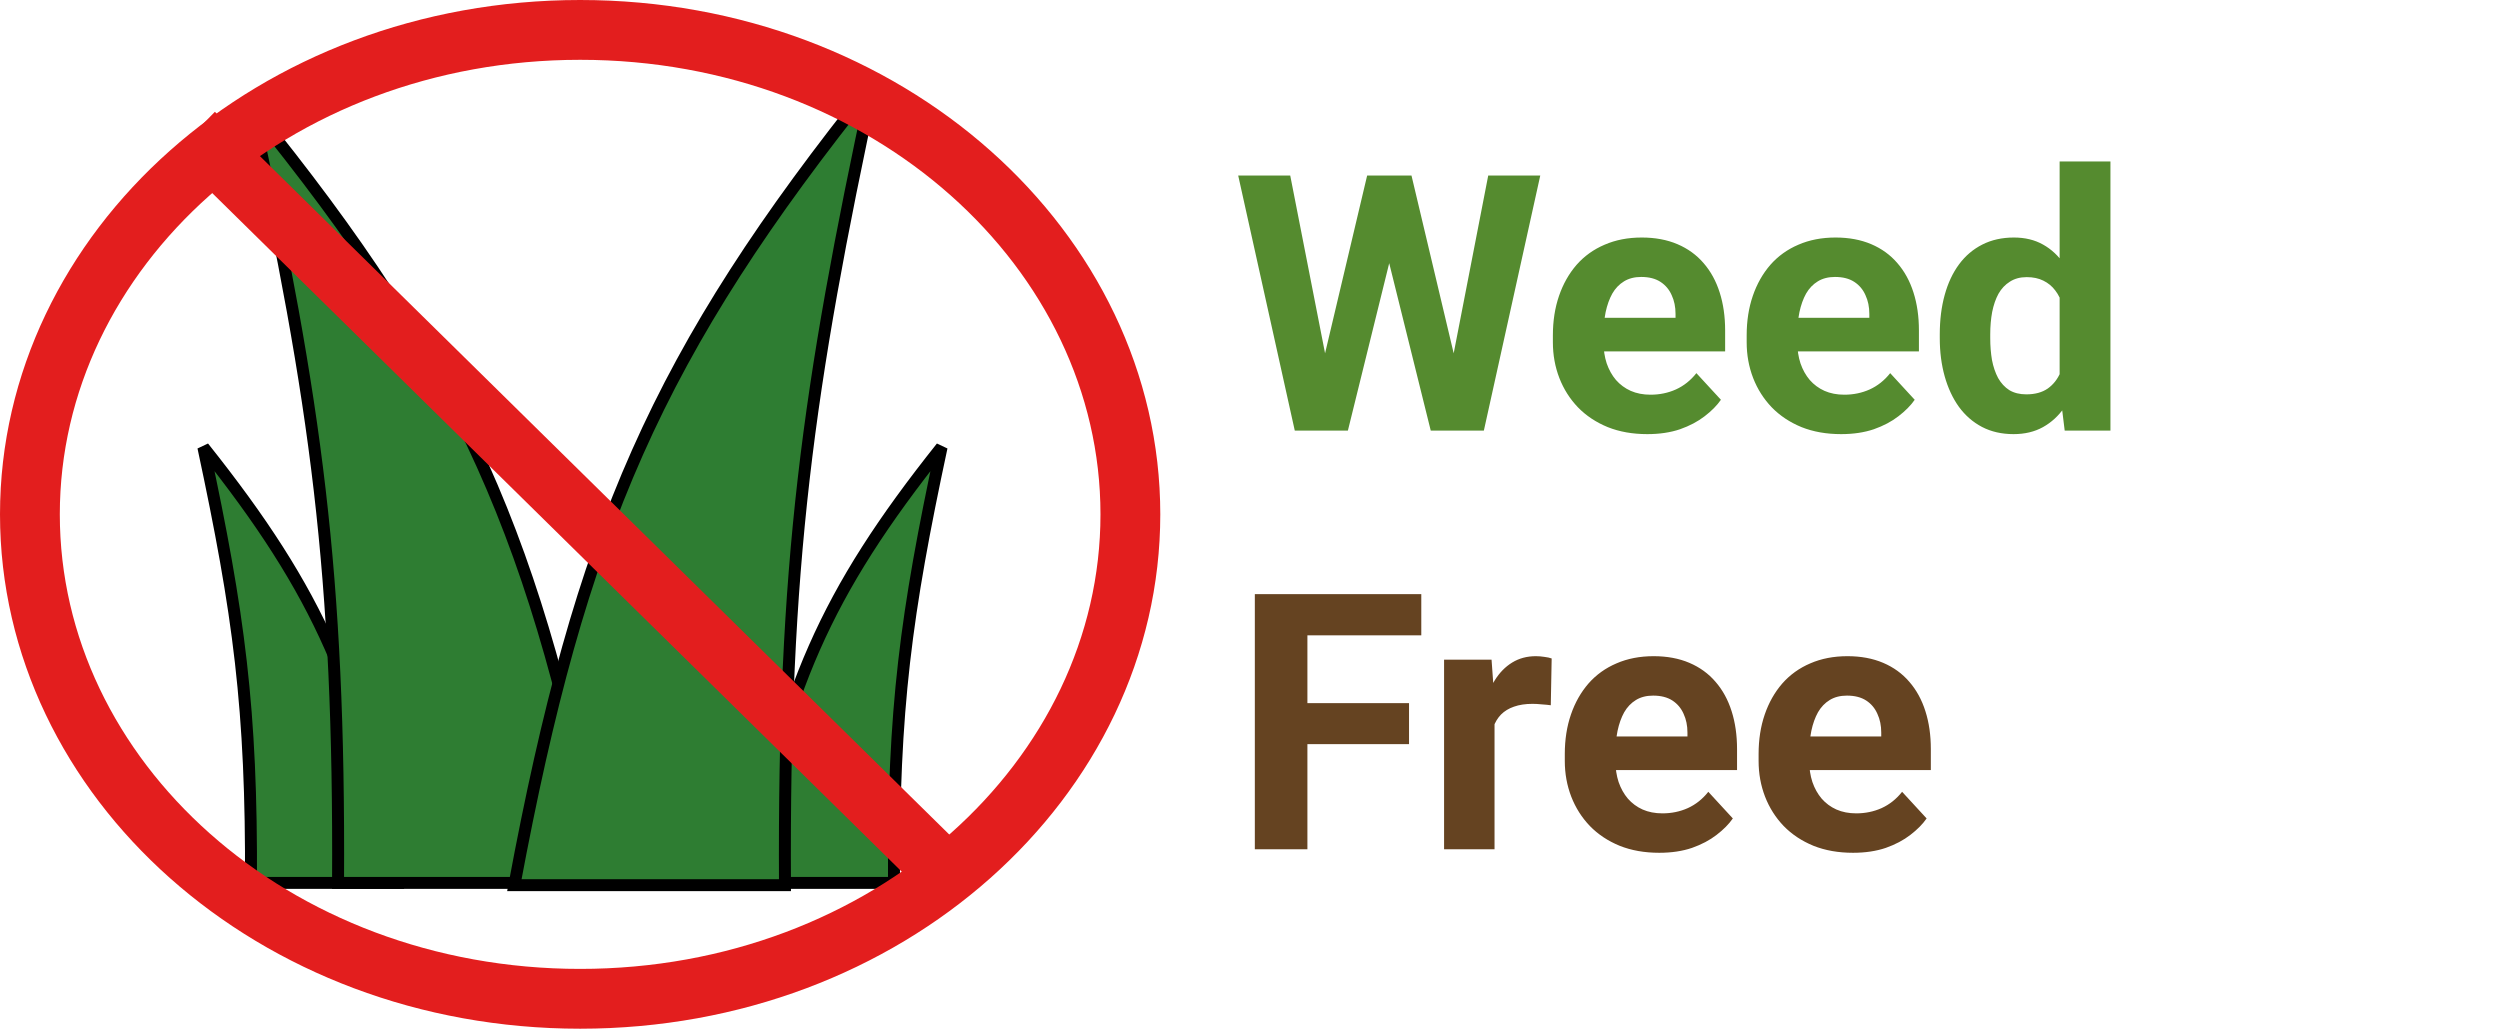
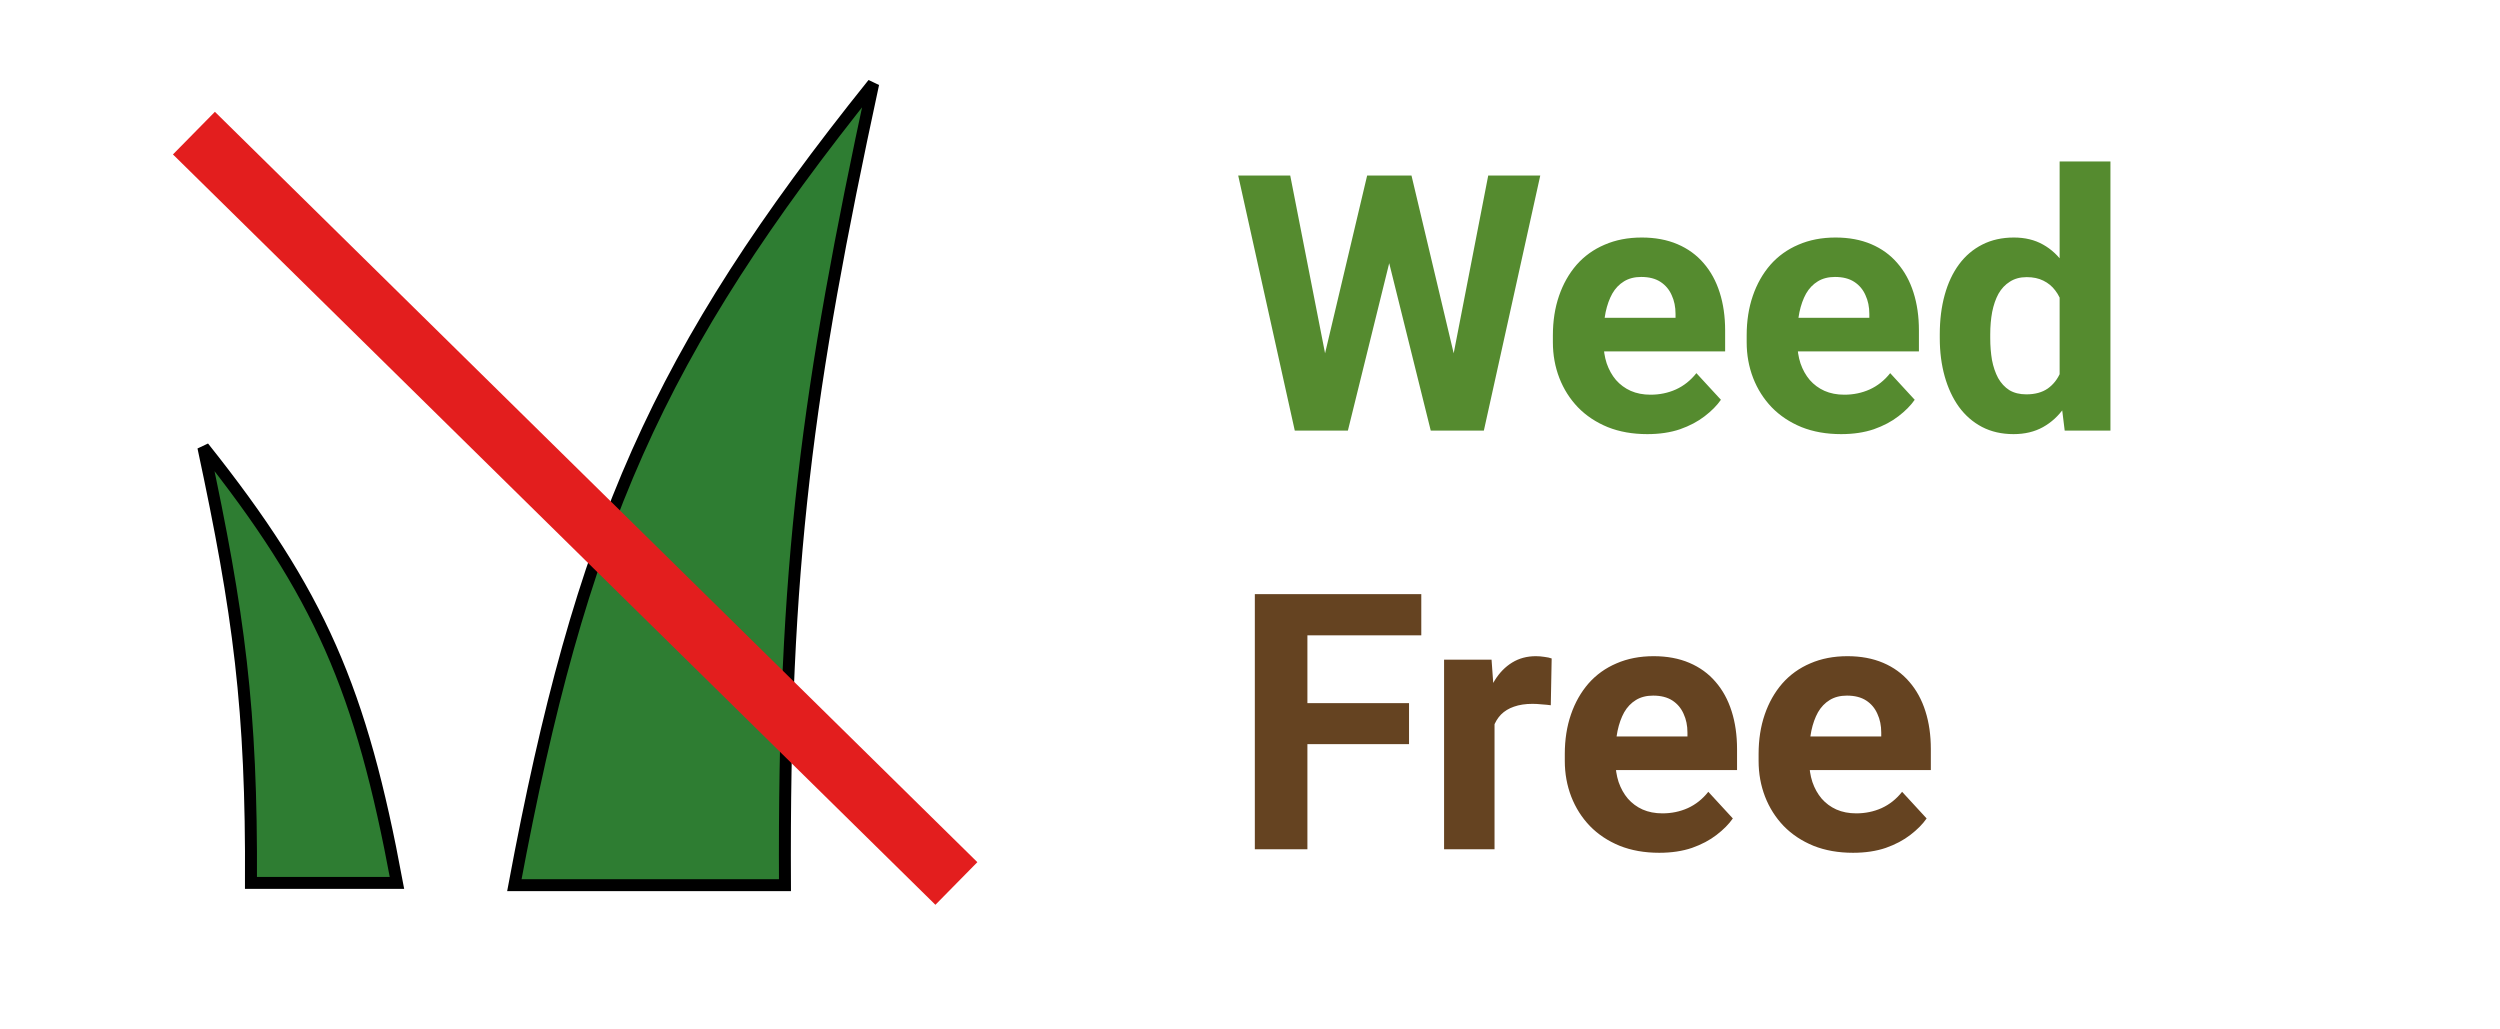
<svg xmlns="http://www.w3.org/2000/svg" width="209" height="86" viewBox="0 0 209 86" fill="none">
-   <path d="M78.718 37.388C68.948 49.654 65.52 57.684 62.529 73.812H74.737C74.662 59.235 75.739 51.304 78.718 37.388Z" fill="#2E7D32" stroke="black" />
  <path d="M17 37.388C26.77 49.654 30.198 57.684 33.188 73.812H20.981C21.056 59.235 19.979 51.304 17 37.388Z" fill="#2E7D32" stroke="black" />
-   <path d="M21.047 9.059C38.755 30.865 44.968 45.141 50.388 73.812H28.262C28.398 47.897 26.446 33.798 21.047 9.059Z" fill="#2E7D32" stroke="black" />
  <path d="M73 7C54.894 29.563 48.542 44.334 43 74H65.623C65.483 47.186 67.48 32.598 73 7Z" fill="#2E7D32" stroke="black" />
-   <path d="M94.5 43C94.5 65.093 74.196 83.5 48.5 83.5C22.804 83.5 2.5 65.093 2.5 43C2.5 20.907 22.804 2.5 48.5 2.5C74.196 2.5 94.5 20.907 94.5 43Z" stroke="#E31E1E" stroke-width="5" />
  <path d="M16.212 11.129L79.953 73.859" stroke="#E31E1E" stroke-width="5" />
  <path d="M110.046 32.616L114.294 14.672H116.667L117.209 17.66L112.683 36H110.134L110.046 32.616ZM107.863 14.672L111.379 32.616L111.086 36H108.244L103.513 14.672H107.863ZM120.944 32.543L124.416 14.672H128.767L124.05 36H121.208L120.944 32.543ZM118 14.672L122.277 32.69L122.16 36H119.611L115.056 17.645L115.642 14.672H118ZM137.717 36.293C136.486 36.293 135.383 36.098 134.406 35.707C133.43 35.307 132.6 34.755 131.916 34.052C131.242 33.349 130.725 32.533 130.363 31.605C130.002 30.668 129.821 29.672 129.821 28.617V28.031C129.821 26.83 129.992 25.731 130.334 24.735C130.676 23.739 131.164 22.875 131.799 22.143C132.443 21.41 133.225 20.849 134.143 20.458C135.061 20.058 136.096 19.857 137.248 19.857C138.371 19.857 139.367 20.043 140.236 20.414C141.105 20.785 141.833 21.312 142.419 21.996C143.015 22.68 143.464 23.5 143.767 24.457C144.069 25.404 144.221 26.459 144.221 27.621V29.379H131.623V26.566H140.075V26.244C140.075 25.658 139.968 25.136 139.753 24.677C139.548 24.208 139.235 23.837 138.815 23.564C138.396 23.29 137.858 23.153 137.204 23.153C136.647 23.153 136.169 23.275 135.769 23.52C135.368 23.764 135.041 24.105 134.787 24.545C134.543 24.984 134.357 25.502 134.23 26.098C134.113 26.684 134.055 27.328 134.055 28.031V28.617C134.055 29.252 134.143 29.838 134.318 30.375C134.504 30.912 134.763 31.376 135.095 31.767C135.437 32.157 135.847 32.46 136.325 32.675C136.813 32.89 137.365 32.997 137.98 32.997C138.742 32.997 139.45 32.851 140.104 32.558C140.769 32.255 141.34 31.801 141.818 31.195L143.869 33.422C143.537 33.9 143.083 34.359 142.507 34.799C141.94 35.238 141.257 35.6 140.456 35.883C139.655 36.156 138.742 36.293 137.717 36.293ZM153.918 36.293C152.688 36.293 151.584 36.098 150.607 35.707C149.631 35.307 148.801 34.755 148.117 34.052C147.443 33.349 146.926 32.533 146.564 31.605C146.203 30.668 146.022 29.672 146.022 28.617V28.031C146.022 26.83 146.193 25.731 146.535 24.735C146.877 23.739 147.365 22.875 148 22.143C148.645 21.41 149.426 20.849 150.344 20.458C151.262 20.058 152.297 19.857 153.449 19.857C154.572 19.857 155.568 20.043 156.438 20.414C157.307 20.785 158.034 21.312 158.62 21.996C159.216 22.68 159.665 23.5 159.968 24.457C160.271 25.404 160.422 26.459 160.422 27.621V29.379H147.824V26.566H156.276V26.244C156.276 25.658 156.169 25.136 155.954 24.677C155.749 24.208 155.437 23.837 155.017 23.564C154.597 23.29 154.06 23.153 153.405 23.153C152.849 23.153 152.37 23.275 151.97 23.52C151.569 23.764 151.242 24.105 150.988 24.545C150.744 24.984 150.559 25.502 150.432 26.098C150.314 26.684 150.256 27.328 150.256 28.031V28.617C150.256 29.252 150.344 29.838 150.52 30.375C150.705 30.912 150.964 31.376 151.296 31.767C151.638 32.157 152.048 32.46 152.526 32.675C153.015 32.89 153.566 32.997 154.182 32.997C154.943 32.997 155.651 32.851 156.306 32.558C156.97 32.255 157.541 31.801 158.02 31.195L160.07 33.422C159.738 33.9 159.284 34.359 158.708 34.799C158.142 35.238 157.458 35.6 156.657 35.883C155.856 36.156 154.943 36.293 153.918 36.293ZM172.185 32.543V13.5H176.433V36H172.609L172.185 32.543ZM162.165 28.266V27.958C162.165 26.747 162.302 25.648 162.575 24.662C162.849 23.666 163.249 22.811 163.776 22.099C164.304 21.386 164.953 20.834 165.725 20.443C166.496 20.053 167.375 19.857 168.361 19.857C169.289 19.857 170.1 20.053 170.793 20.443C171.496 20.834 172.092 21.391 172.58 22.113C173.078 22.826 173.479 23.671 173.781 24.648C174.084 25.614 174.304 26.674 174.44 27.826V28.5C174.304 29.604 174.084 30.629 173.781 31.576C173.479 32.523 173.078 33.353 172.58 34.066C172.092 34.77 171.496 35.316 170.793 35.707C170.09 36.098 169.27 36.293 168.332 36.293C167.346 36.293 166.467 36.093 165.695 35.692C164.934 35.292 164.289 34.73 163.762 34.008C163.244 33.285 162.849 32.435 162.575 31.459C162.302 30.482 162.165 29.418 162.165 28.266ZM166.384 27.958V28.266C166.384 28.92 166.433 29.53 166.53 30.097C166.638 30.663 166.809 31.166 167.043 31.605C167.287 32.035 167.6 32.372 167.98 32.616C168.371 32.851 168.845 32.968 169.401 32.968C170.124 32.968 170.72 32.807 171.188 32.484C171.657 32.152 172.014 31.698 172.258 31.122C172.512 30.546 172.658 29.882 172.697 29.13V27.211C172.668 26.596 172.58 26.044 172.434 25.556C172.297 25.058 172.092 24.633 171.818 24.281C171.555 23.93 171.223 23.656 170.822 23.461C170.432 23.266 169.968 23.168 169.431 23.168C168.884 23.168 168.415 23.295 168.024 23.549C167.634 23.793 167.316 24.13 167.072 24.56C166.838 24.989 166.662 25.497 166.545 26.083C166.438 26.659 166.384 27.284 166.384 27.958Z" fill="#558B2F" />
  <path d="M109.299 49.672V71H104.904V49.672H109.299ZM117.795 58.783V62.211H108.098V58.783H117.795ZM118.82 49.672V53.114H108.098V49.672H118.82ZM124.943 58.607V71H120.725V55.15H124.694L124.943 58.607ZM129.719 55.048L129.646 58.959C129.44 58.93 129.191 58.905 128.898 58.886C128.615 58.856 128.356 58.842 128.122 58.842C127.526 58.842 127.009 58.92 126.569 59.076C126.14 59.223 125.778 59.442 125.485 59.735C125.202 60.028 124.987 60.385 124.841 60.805C124.704 61.225 124.626 61.703 124.606 62.24L123.757 61.977C123.757 60.951 123.859 60.009 124.064 59.149C124.27 58.28 124.567 57.523 124.958 56.879C125.358 56.234 125.847 55.736 126.423 55.385C126.999 55.033 127.658 54.857 128.4 54.857C128.635 54.857 128.874 54.877 129.118 54.916C129.362 54.945 129.562 54.989 129.719 55.048ZM138.713 71.293C137.482 71.293 136.379 71.098 135.402 70.707C134.426 70.307 133.596 69.755 132.912 69.052C132.238 68.349 131.721 67.533 131.359 66.606C130.998 65.668 130.817 64.672 130.817 63.617V63.031C130.817 61.83 130.988 60.731 131.33 59.735C131.672 58.739 132.16 57.875 132.795 57.143C133.439 56.41 134.221 55.849 135.139 55.458C136.057 55.058 137.092 54.857 138.244 54.857C139.367 54.857 140.363 55.043 141.232 55.414C142.102 55.785 142.829 56.312 143.415 56.996C144.011 57.68 144.46 58.5 144.763 59.457C145.065 60.404 145.217 61.459 145.217 62.621V64.379H132.619V61.566H141.071V61.244C141.071 60.658 140.964 60.136 140.749 59.677C140.544 59.208 140.231 58.837 139.812 58.563C139.392 58.29 138.854 58.153 138.2 58.153C137.644 58.153 137.165 58.275 136.765 58.52C136.364 58.764 136.037 59.105 135.783 59.545C135.539 59.984 135.354 60.502 135.227 61.098C135.109 61.684 135.051 62.328 135.051 63.031V63.617C135.051 64.252 135.139 64.838 135.314 65.375C135.5 65.912 135.759 66.376 136.091 66.767C136.433 67.157 136.843 67.46 137.321 67.675C137.81 67.89 138.361 67.997 138.977 67.997C139.738 67.997 140.446 67.851 141.101 67.558C141.765 67.255 142.336 66.801 142.814 66.195L144.865 68.422C144.533 68.9 144.079 69.359 143.503 69.799C142.937 70.238 142.253 70.6 141.452 70.883C140.651 71.156 139.738 71.293 138.713 71.293ZM154.914 71.293C153.684 71.293 152.58 71.098 151.604 70.707C150.627 70.307 149.797 69.755 149.113 69.052C148.439 68.349 147.922 67.533 147.561 66.606C147.199 65.668 147.019 64.672 147.019 63.617V63.031C147.019 61.83 147.189 60.731 147.531 59.735C147.873 58.739 148.361 57.875 148.996 57.143C149.641 56.41 150.422 55.849 151.34 55.458C152.258 55.058 153.293 54.857 154.445 54.857C155.568 54.857 156.564 55.043 157.434 55.414C158.303 55.785 159.03 56.312 159.616 56.996C160.212 57.68 160.661 58.5 160.964 59.457C161.267 60.404 161.418 61.459 161.418 62.621V64.379H148.82V61.566H157.272V61.244C157.272 60.658 157.165 60.136 156.95 59.677C156.745 59.208 156.433 58.837 156.013 58.563C155.593 58.29 155.056 58.153 154.401 58.153C153.845 58.153 153.366 58.275 152.966 58.52C152.565 58.764 152.238 59.105 151.984 59.545C151.74 59.984 151.555 60.502 151.428 61.098C151.311 61.684 151.252 62.328 151.252 63.031V63.617C151.252 64.252 151.34 64.838 151.516 65.375C151.701 65.912 151.96 66.376 152.292 66.767C152.634 67.157 153.044 67.46 153.522 67.675C154.011 67.89 154.562 67.997 155.178 67.997C155.939 67.997 156.647 67.851 157.302 67.558C157.966 67.255 158.537 66.801 159.016 66.195L161.066 68.422C160.734 68.9 160.28 69.359 159.704 69.799C159.138 70.238 158.454 70.6 157.653 70.883C156.853 71.156 155.939 71.293 154.914 71.293Z" fill="#654321" />
</svg>